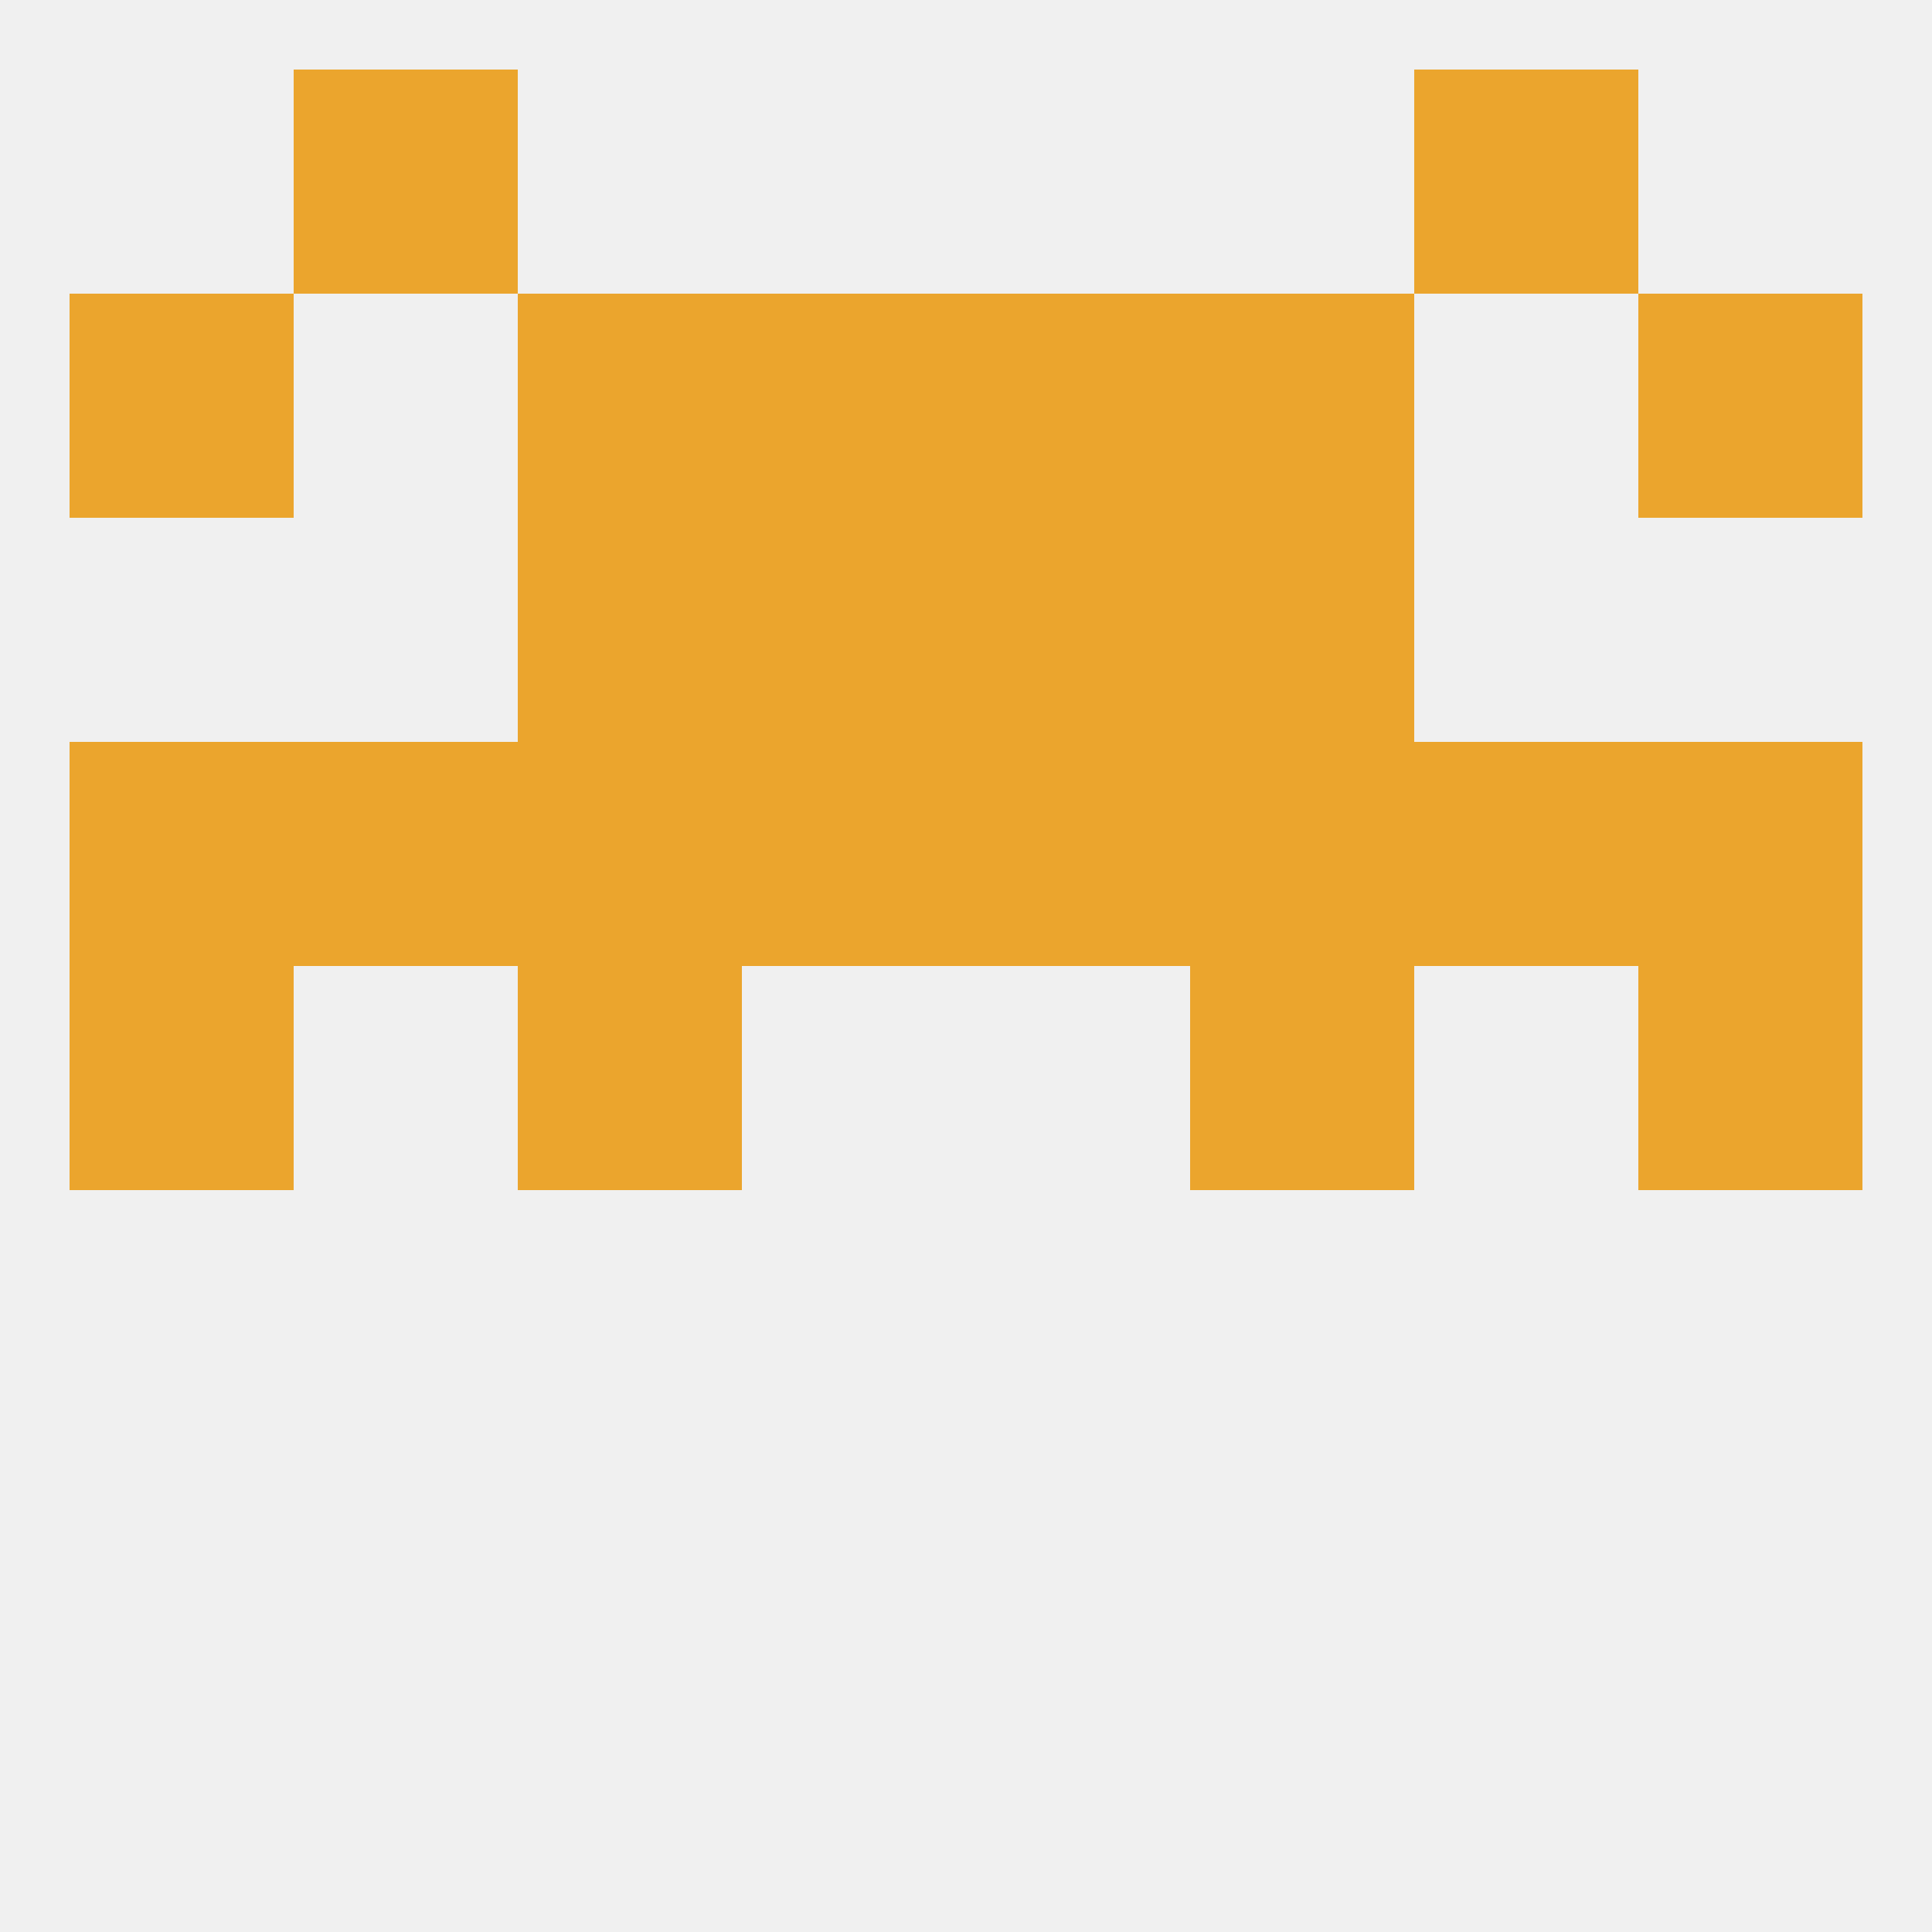
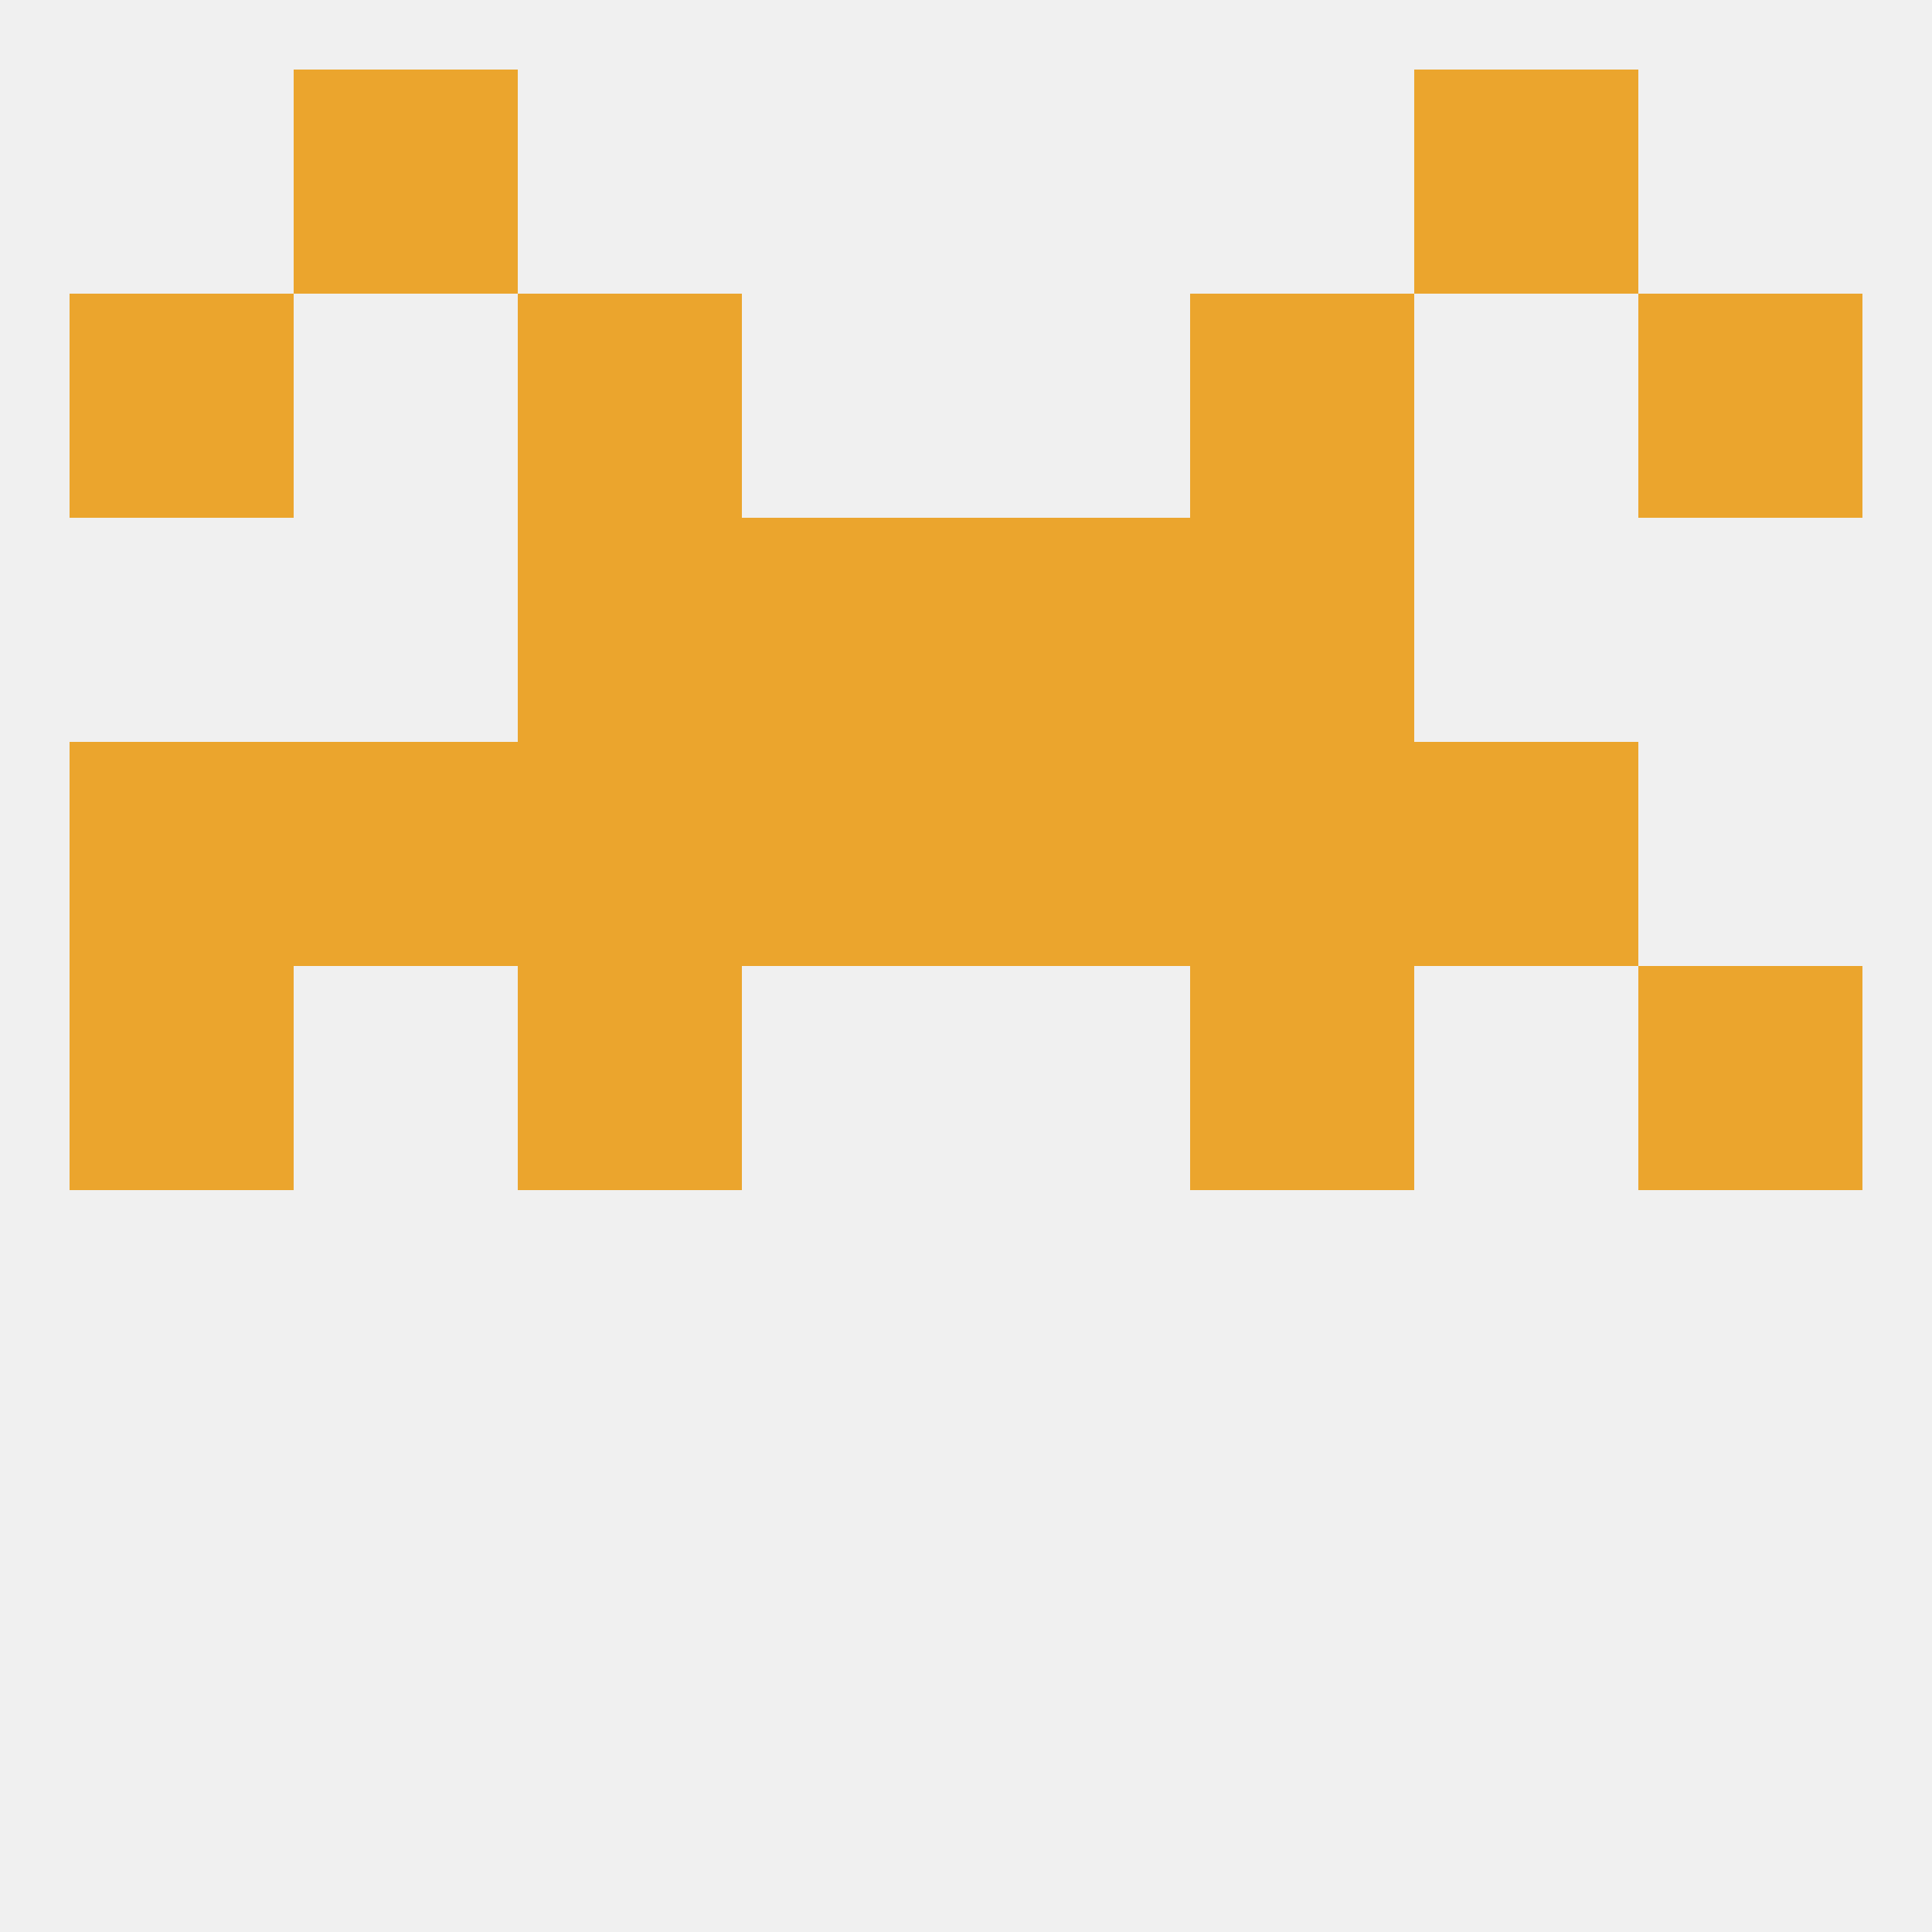
<svg xmlns="http://www.w3.org/2000/svg" version="1.1" baseprofile="full" width="250" height="250" viewBox="0 0 250 250">
  <rect width="100%" height="100%" fill="rgba(240,240,240,255)" />
  <rect x="9" y="125" width="29" height="29" fill="rgba(235,165,45,255)" />
  <rect x="212" y="125" width="29" height="29" fill="rgba(235,165,45,255)" />
  <rect x="67" y="125" width="29" height="29" fill="rgba(235,165,45,255)" />
  <rect x="154" y="125" width="29" height="29" fill="rgba(235,165,45,255)" />
  <rect x="183" y="96" width="29" height="29" fill="rgba(235,165,45,255)" />
  <rect x="67" y="96" width="29" height="29" fill="rgba(235,165,45,255)" />
  <rect x="96" y="96" width="29" height="29" fill="rgba(235,165,45,255)" />
  <rect x="125" y="96" width="29" height="29" fill="rgba(235,165,45,255)" />
  <rect x="9" y="96" width="29" height="29" fill="rgba(235,165,45,255)" />
  <rect x="38" y="96" width="29" height="29" fill="rgba(235,165,45,255)" />
  <rect x="154" y="96" width="29" height="29" fill="rgba(235,165,45,255)" />
-   <rect x="212" y="96" width="29" height="29" fill="rgba(235,165,45,255)" />
  <rect x="67" y="67" width="29" height="29" fill="rgba(235,165,45,255)" />
  <rect x="154" y="67" width="29" height="29" fill="rgba(235,165,45,255)" />
  <rect x="96" y="67" width="29" height="29" fill="rgba(235,165,45,255)" />
  <rect x="125" y="67" width="29" height="29" fill="rgba(235,165,45,255)" />
  <rect x="38" y="9" width="29" height="29" fill="rgba(235,165,45,255)" />
  <rect x="183" y="9" width="29" height="29" fill="rgba(235,165,45,255)" />
  <rect x="154" y="38" width="29" height="29" fill="rgba(235,165,45,255)" />
  <rect x="9" y="38" width="29" height="29" fill="rgba(235,165,45,255)" />
  <rect x="212" y="38" width="29" height="29" fill="rgba(235,165,45,255)" />
-   <rect x="96" y="38" width="29" height="29" fill="rgba(235,165,45,255)" />
-   <rect x="125" y="38" width="29" height="29" fill="rgba(235,165,45,255)" />
  <rect x="67" y="38" width="29" height="29" fill="rgba(235,165,45,255)" />
</svg>